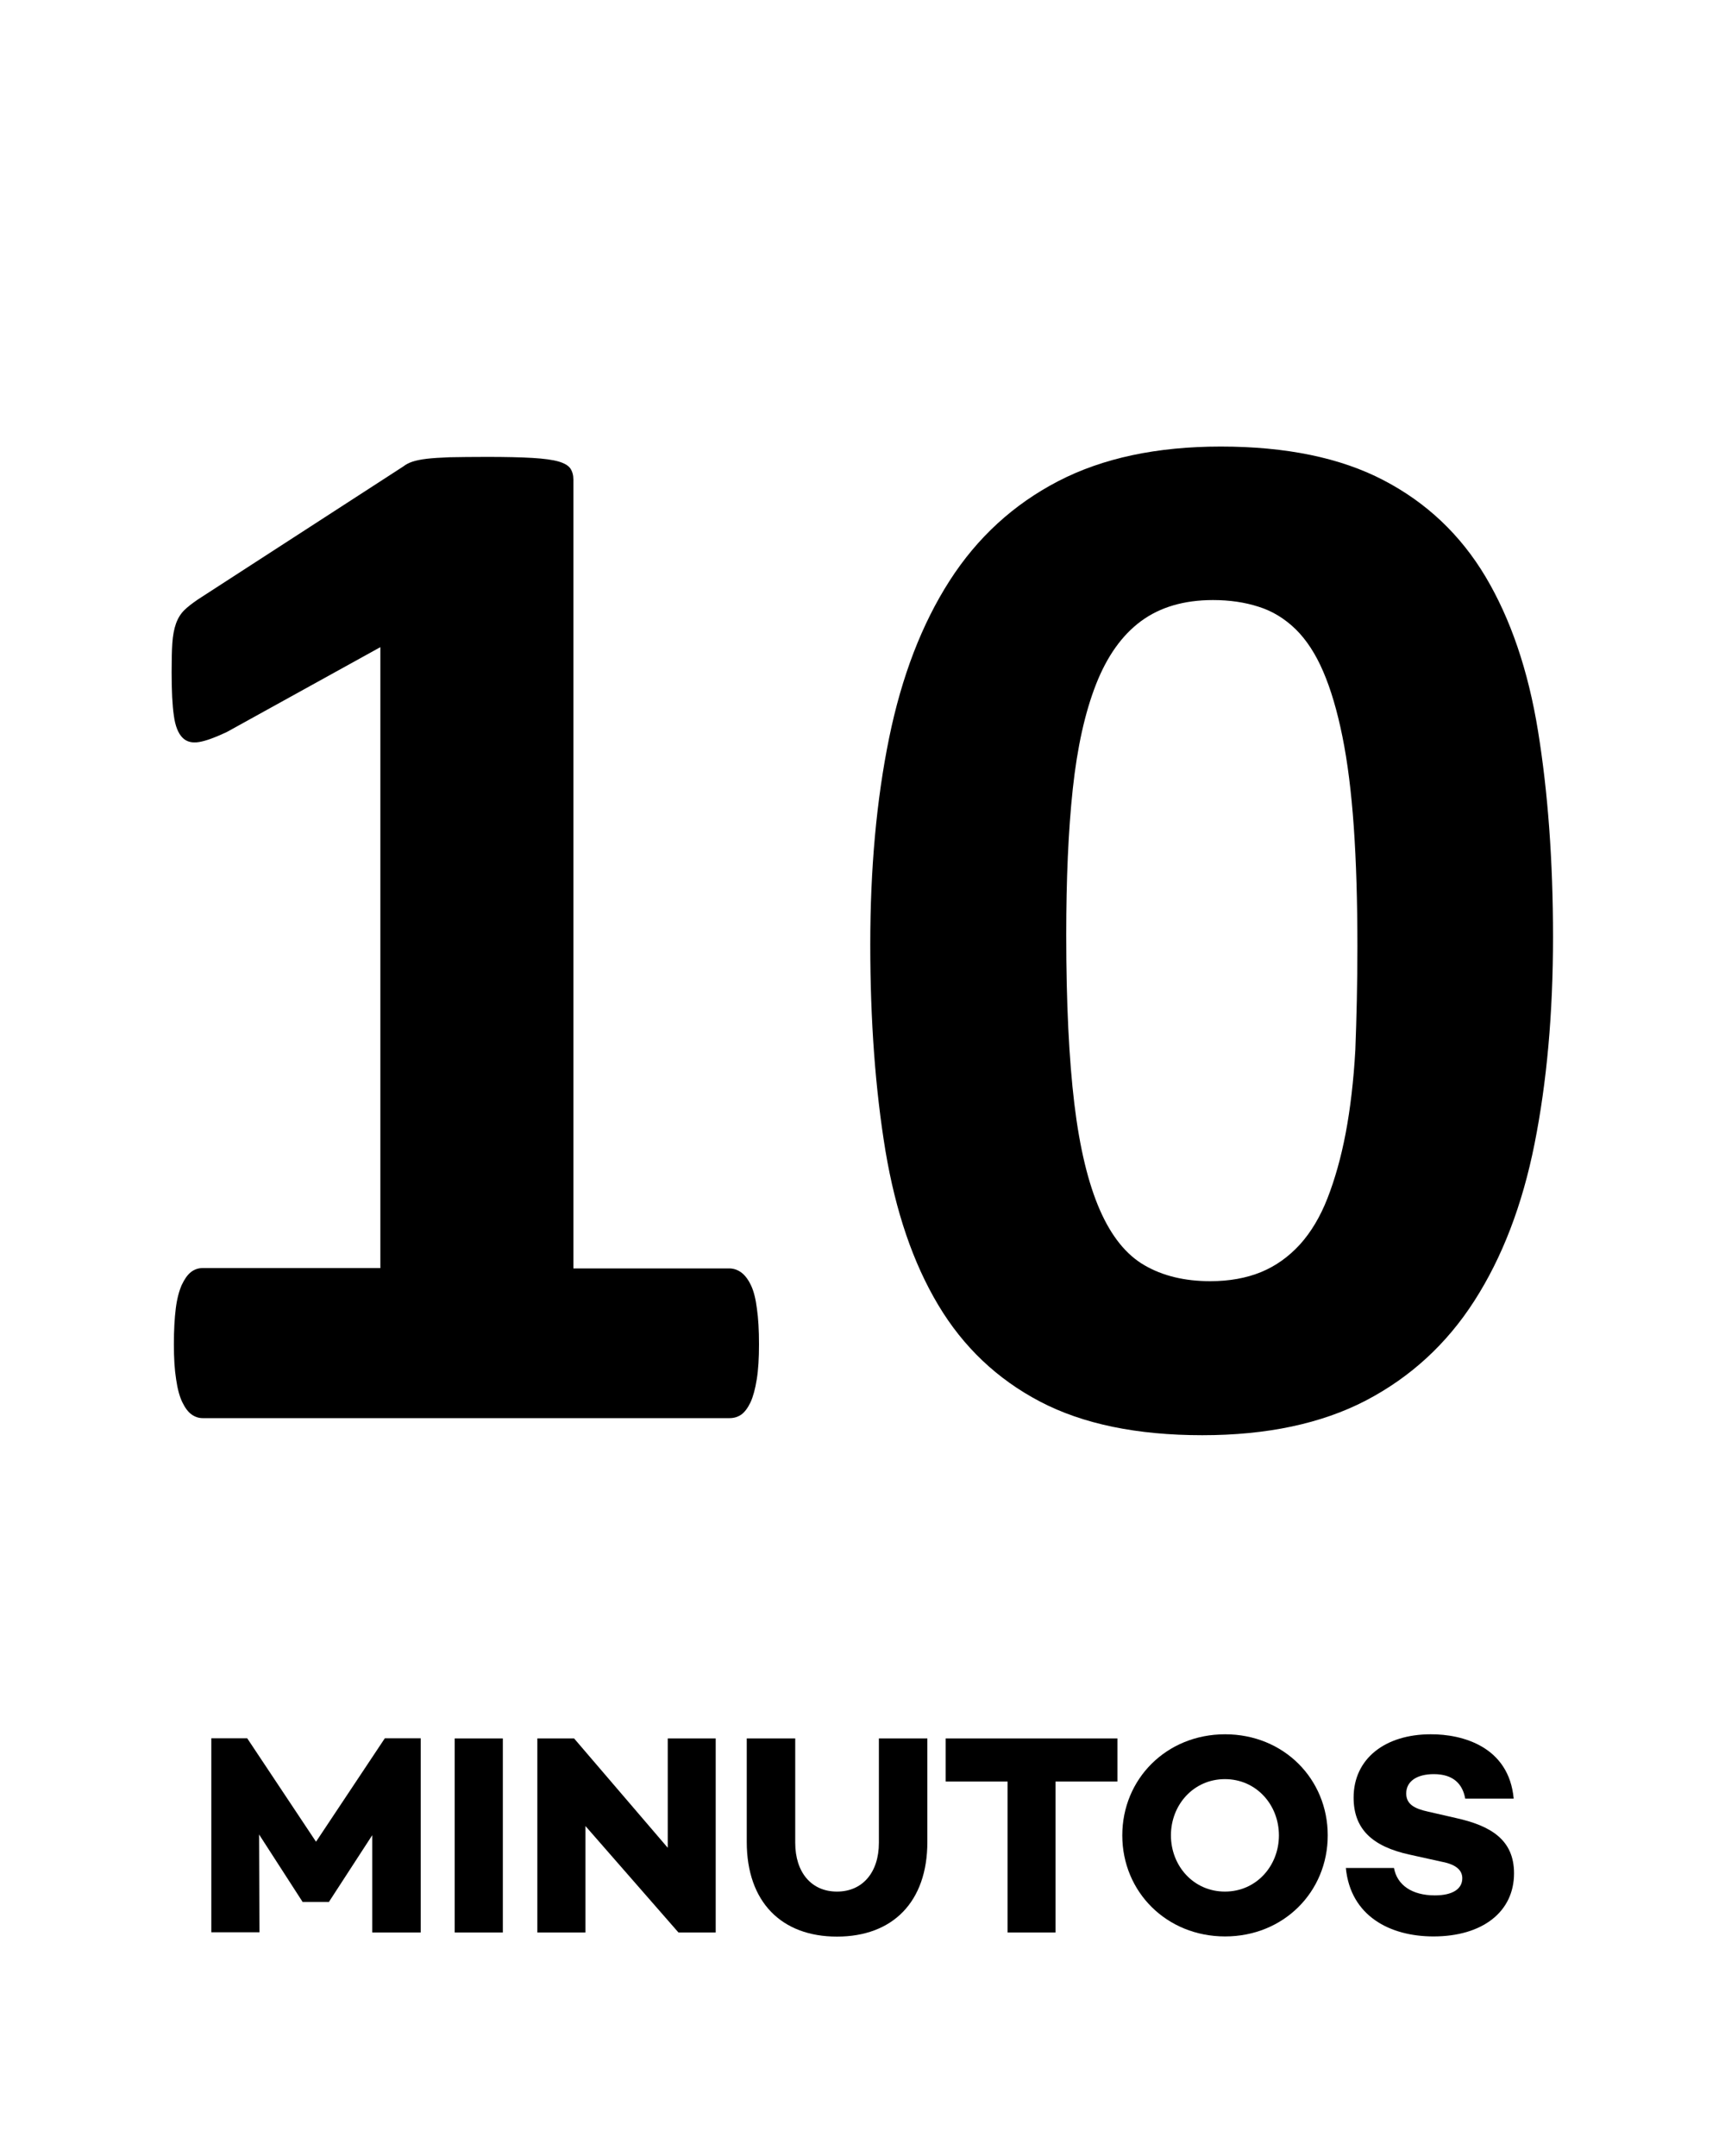
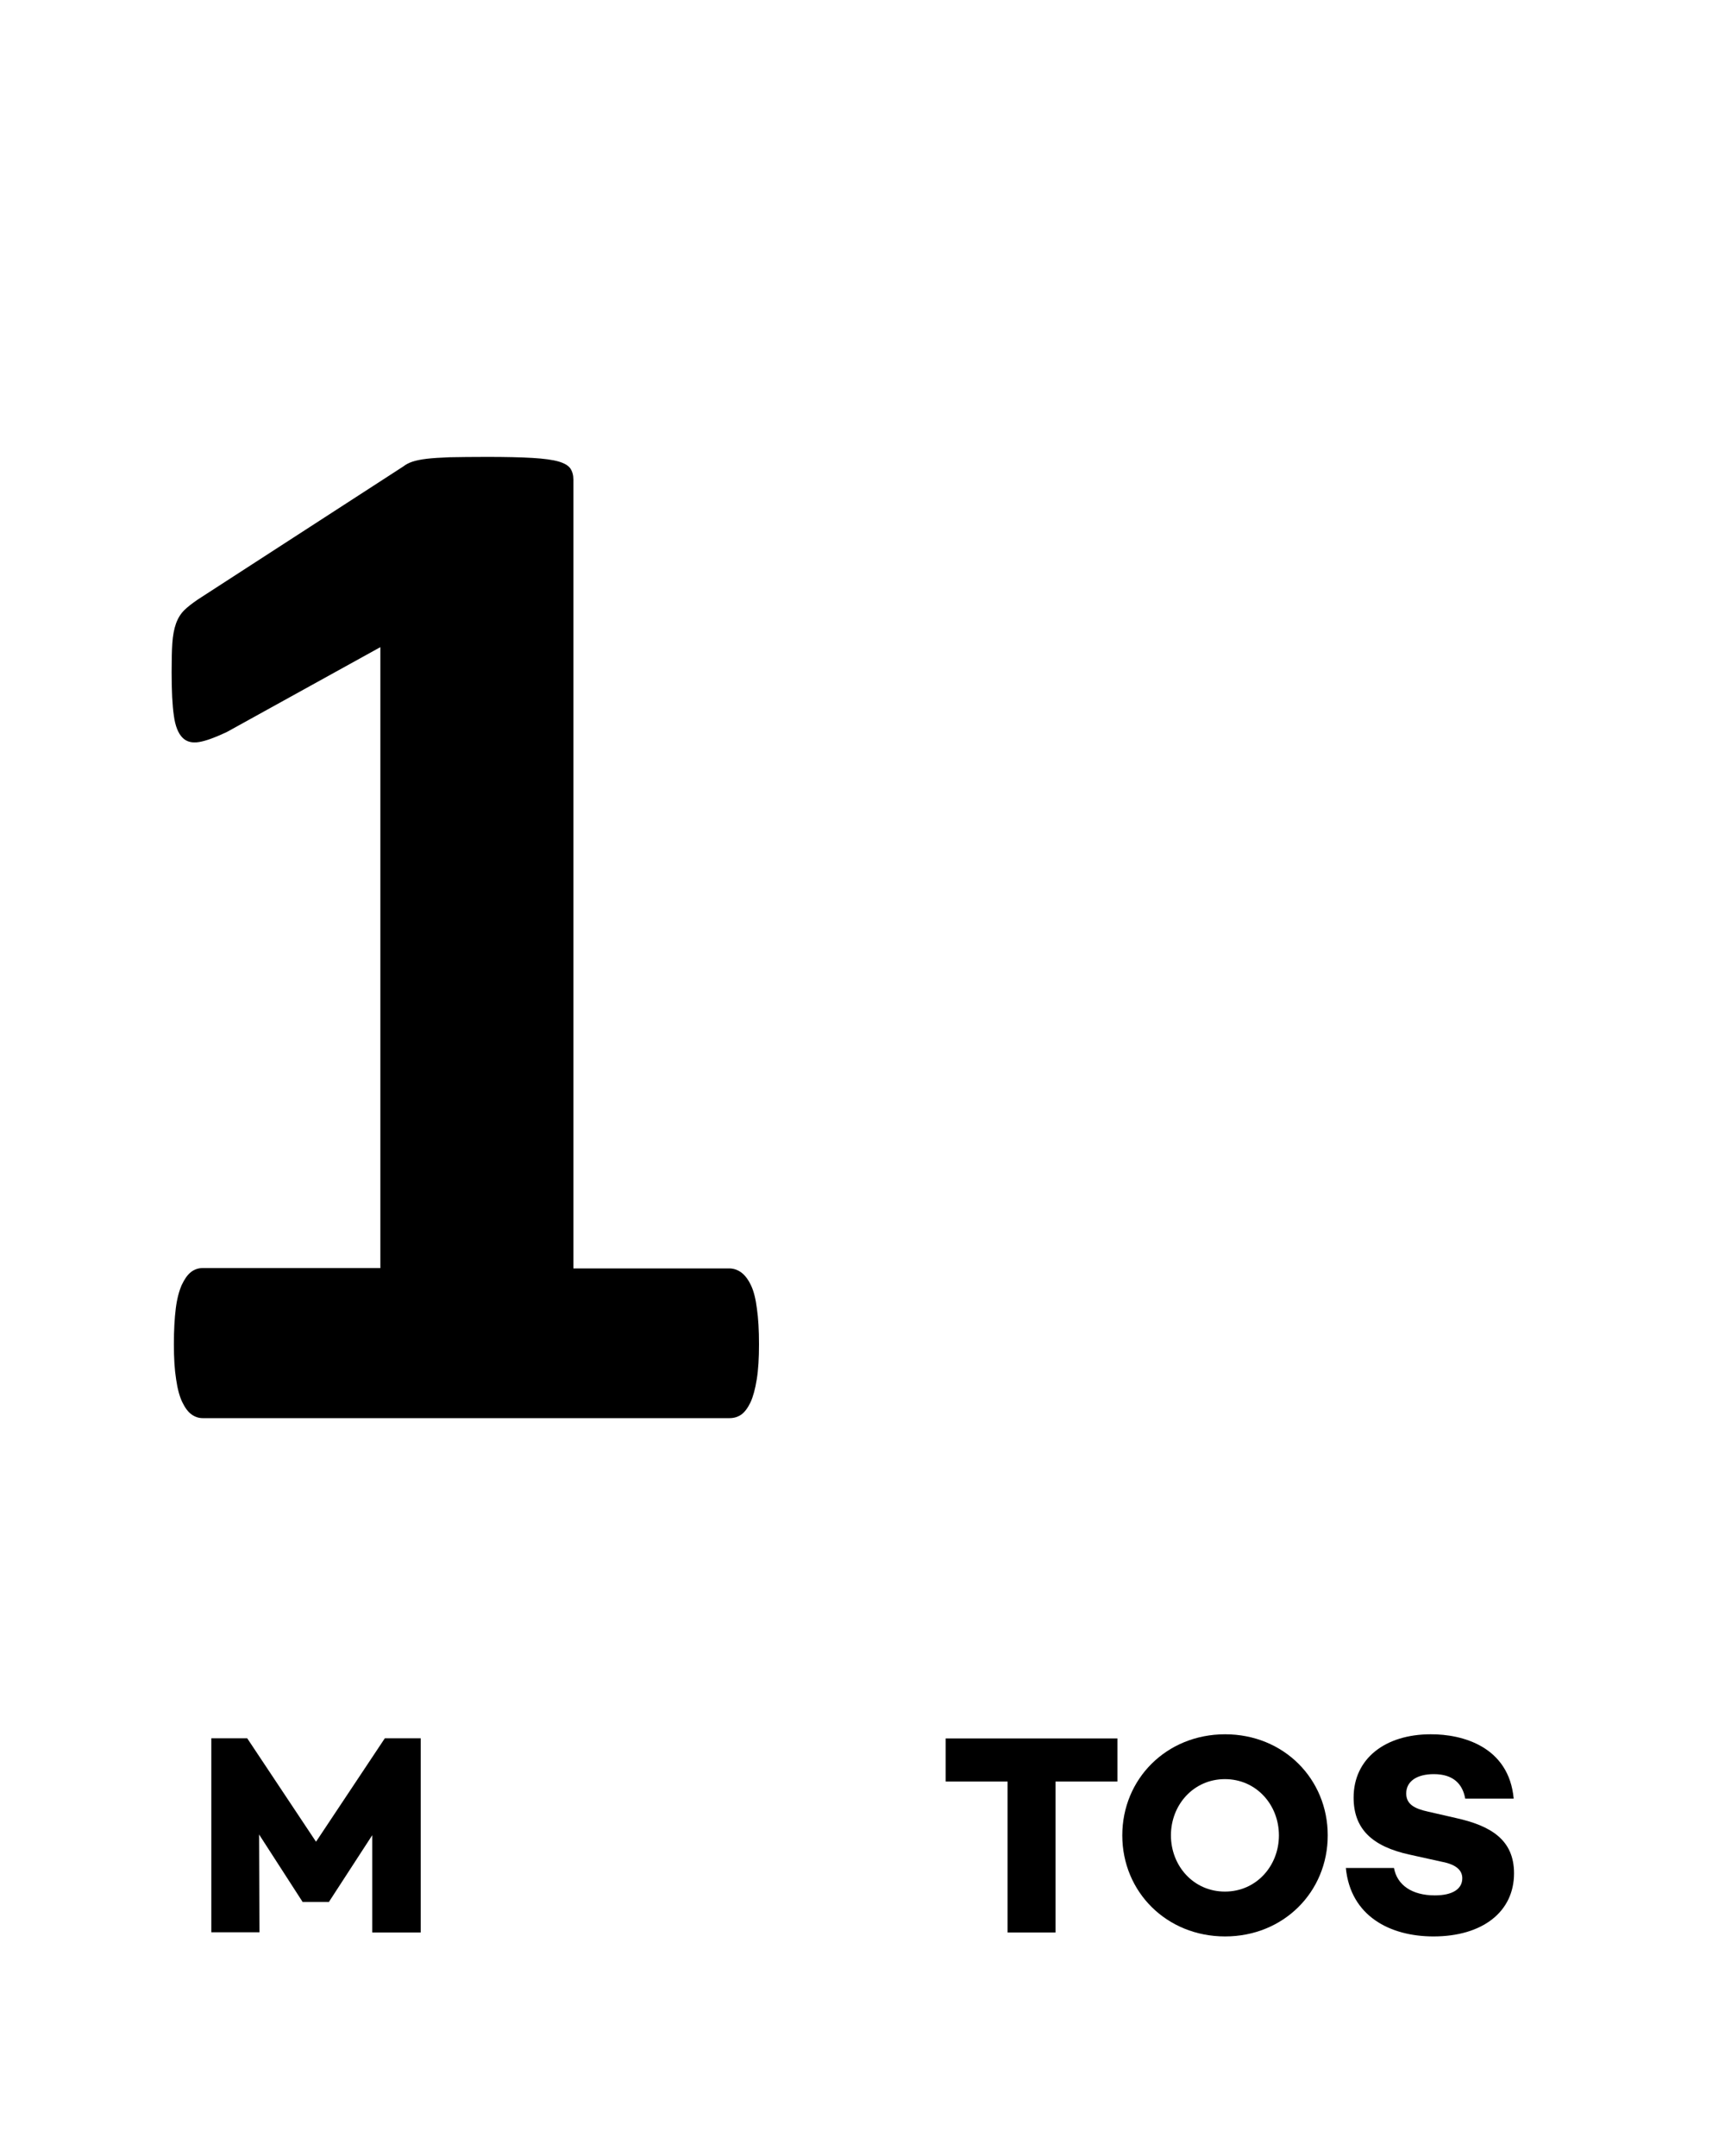
<svg xmlns="http://www.w3.org/2000/svg" version="1.1" id="Layer_1" x="0px" y="0px" viewBox="0 0 100 125" style="enable-background:new 0 0 100 125;" xml:space="preserve">
  <style type="text/css">
	.st0{enable-background:new    ;}
</style>
  <g class="st0">
    <path d="M44,77.94c0,0.8-0.04,1.48-0.13,2.03c-0.09,0.56-0.21,1-0.36,1.33c-0.16,0.33-0.33,0.56-0.53,0.71   c-0.2,0.14-0.43,0.21-0.68,0.21H11.75c-0.23,0-0.44-0.07-0.64-0.21c-0.2-0.14-0.38-0.38-0.54-0.71c-0.16-0.33-0.28-0.77-0.36-1.33   c-0.09-0.56-0.13-1.23-0.13-2.03c0-0.83,0.04-1.52,0.11-2.08c0.07-0.56,0.19-1,0.34-1.35c0.16-0.34,0.33-0.59,0.53-0.75   c0.2-0.16,0.43-0.24,0.68-0.24h10.31V37.52l-8.9,4.92c-0.66,0.31-1.19,0.51-1.6,0.58c-0.41,0.07-0.74-0.01-0.98-0.26   s-0.41-0.66-0.49-1.26c-0.09-0.6-0.13-1.44-0.13-2.52c0-0.68,0.01-1.25,0.04-1.69s0.1-0.82,0.21-1.13   c0.11-0.31,0.27-0.57,0.47-0.77c0.2-0.2,0.47-0.41,0.81-0.64l11.89-7.7c0.14-0.11,0.32-0.21,0.53-0.28   c0.21-0.07,0.49-0.13,0.83-0.17c0.34-0.04,0.79-0.07,1.35-0.09c0.56-0.01,1.28-0.02,2.16-0.02c1.08,0,1.96,0.02,2.63,0.06   s1.18,0.11,1.52,0.21c0.34,0.1,0.57,0.24,0.68,0.41s0.17,0.38,0.17,0.64v45.73h9.03c0.26,0,0.49,0.08,0.71,0.24   c0.21,0.16,0.4,0.41,0.56,0.75c0.16,0.34,0.27,0.79,0.34,1.35C43.96,76.43,44,77.12,44,77.94z" />
-     <path d="M90.03,54.33c0,4.42-0.36,8.41-1.07,11.98c-0.71,3.57-1.88,6.6-3.49,9.11c-1.61,2.51-3.71,4.43-6.29,5.78   c-2.58,1.34-5.74,2.01-9.48,2.01c-3.79,0-6.93-0.65-9.41-1.95c-2.48-1.3-4.45-3.17-5.9-5.6c-1.46-2.44-2.47-5.42-3.06-8.94   c-0.58-3.52-0.88-7.51-0.88-11.96c0-4.39,0.36-8.38,1.09-11.96c0.73-3.58,1.9-6.62,3.51-9.13c1.61-2.51,3.71-4.43,6.29-5.77   c2.58-1.34,5.72-2.01,9.43-2.01c3.79,0,6.94,0.65,9.43,1.95c2.5,1.3,4.47,3.17,5.92,5.6c1.45,2.44,2.47,5.42,3.04,8.94   S90.03,49.88,90.03,54.33z M78.69,54.89c0-2.62-0.07-4.94-0.21-6.95s-0.36-3.76-0.66-5.24c-0.3-1.48-0.67-2.74-1.11-3.76   c-0.44-1.03-0.98-1.85-1.6-2.46c-0.63-0.61-1.34-1.05-2.14-1.3c-0.8-0.26-1.68-0.39-2.65-0.39c-1.68,0-3.07,0.41-4.17,1.22   c-1.1,0.81-1.97,2.03-2.61,3.66s-1.09,3.65-1.35,6.07c-0.26,2.42-0.38,5.25-0.38,8.47c0,3.94,0.16,7.19,0.47,9.78   c0.31,2.58,0.81,4.63,1.48,6.16c0.67,1.53,1.53,2.6,2.59,3.21c1.05,0.61,2.32,0.92,3.81,0.92c1.11,0,2.1-0.18,2.95-0.53   s1.6-0.89,2.25-1.6c0.64-0.71,1.18-1.61,1.6-2.69s0.78-2.34,1.05-3.76c0.27-1.43,0.46-3.04,0.56-4.83   C78.64,59.04,78.69,57.05,78.69,54.89z" />
  </g>
  <g>
    <path d="M24.38,112.04h-2.8v-5.64l-2.5,3.85v0.02h-1.55v-0.02l-2.51-3.89l0.02,5.67h-2.79v-11.25h2.08l3.99,6l3.99-6h2.08V112.04z" />
-     <path d="M29.15,112.04h-2.79v-11.25h2.79V112.04z" />
-     <path d="M41.48,112.04h-2.15l-5.39-6.17v6.17h-2.79v-11.25h2.13l5.43,6.34v-6.34h2.78V112.04z" />
-     <path d="M53.76,106.79c0,3.49-2.02,5.49-5.24,5.49c-3.21,0-5.23-2-5.23-5.49v-6h2.81v6.05c0,1.72,0.94,2.83,2.42,2.83   s2.43-1.11,2.43-2.83v-6.05h2.81V106.79z" />
    <path d="M61.19,103.29v8.75h-2.78v-8.75h-3.59v-2.5h9.96v2.5H61.19z" />
    <path d="M76.97,106.41c0,3.28-2.56,5.86-5.95,5.86s-5.96-2.58-5.96-5.86c0-3.27,2.56-5.86,5.96-5.86S76.97,103.14,76.97,106.41z    M74.14,106.41c0-1.77-1.31-3.26-3.13-3.26s-3.13,1.49-3.13,3.26c0,1.77,1.31,3.26,3.13,3.26S74.14,108.18,74.14,106.41z" />
    <path d="M87.75,104.28h-2.81c-0.15-0.84-0.68-1.42-1.82-1.42c-0.96,0-1.6,0.4-1.6,1.12c0,0.61,0.45,0.88,1.29,1.06l1.57,0.36   c2.05,0.45,3.39,1.27,3.39,3.21c0,2.25-1.85,3.66-4.67,3.66c-2.53,0-4.81-1.19-5.08-3.97h2.79c0.18,0.99,1.04,1.59,2.37,1.59   c1.04,0,1.59-0.38,1.59-0.99c0-0.38-0.23-0.78-1.19-0.96l-1.85-0.41c-2.22-0.48-3.26-1.52-3.26-3.31c0-2.25,1.82-3.67,4.47-3.67   C84.76,100.54,87.47,101.25,87.75,104.28z" />
  </g>
</svg>